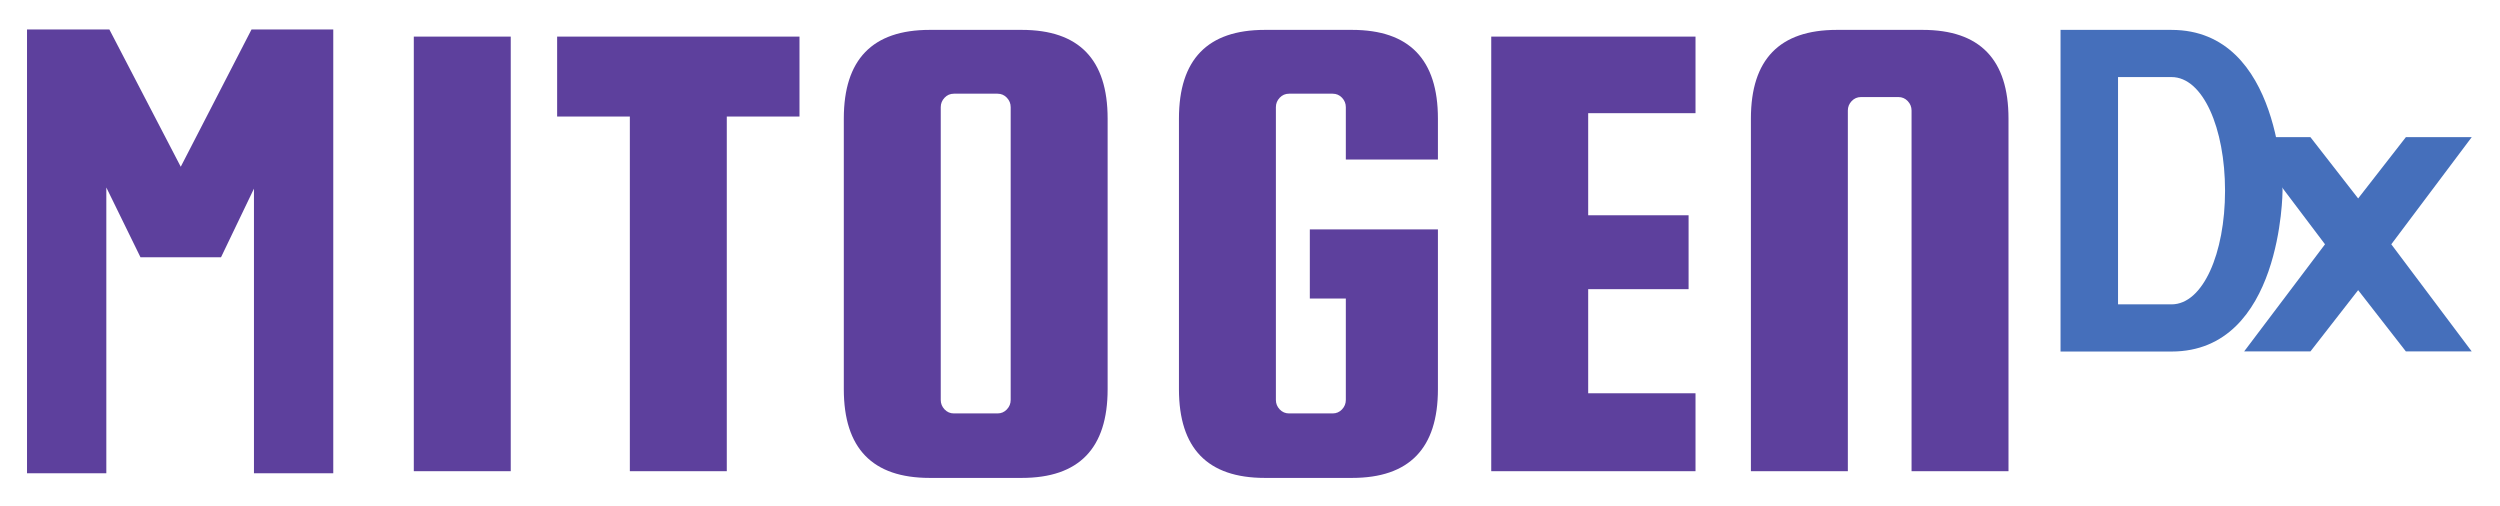
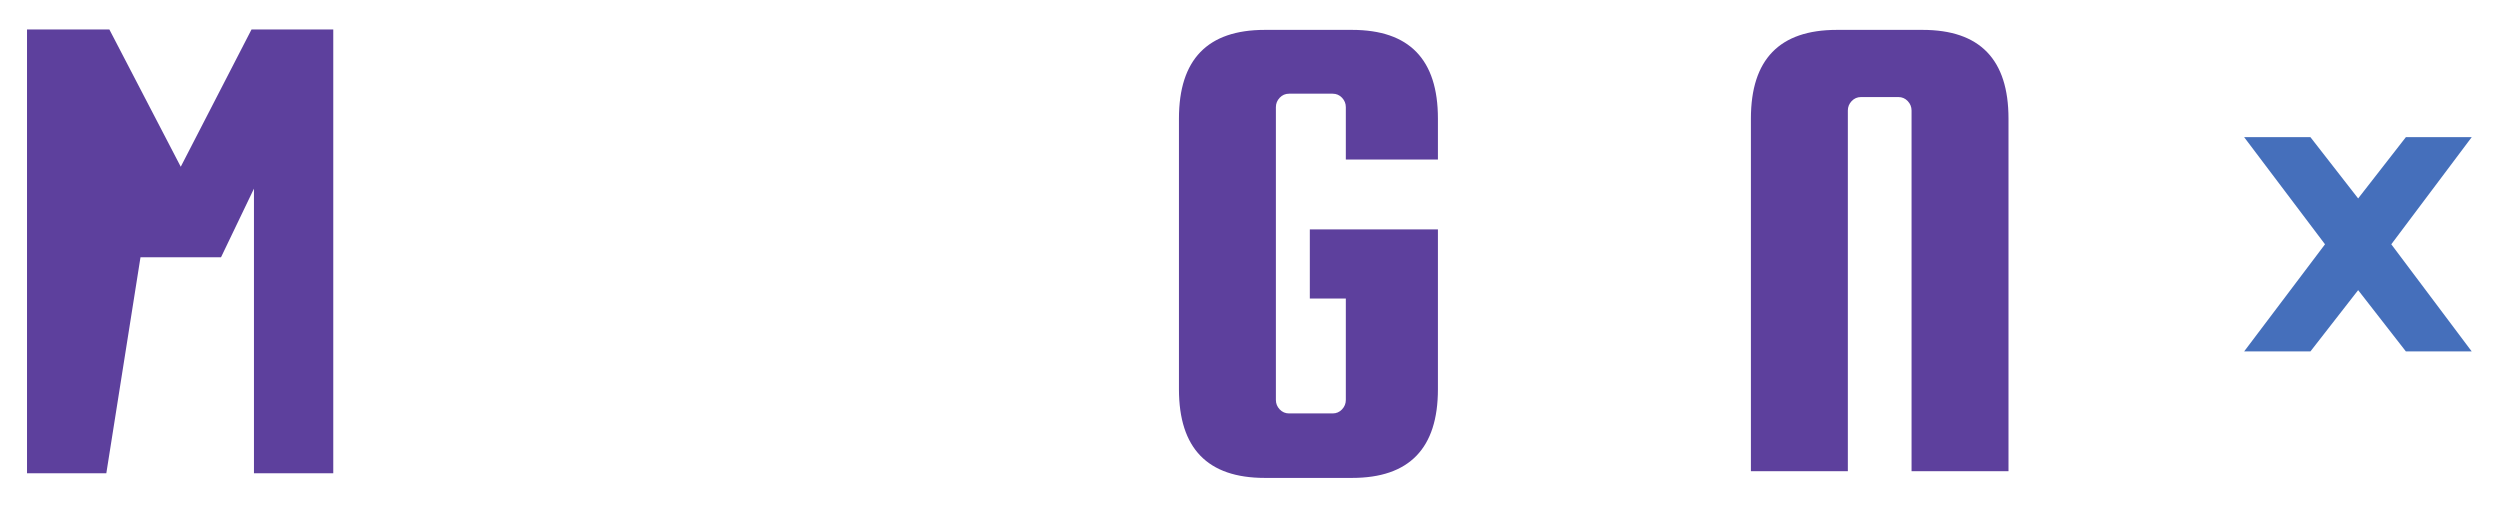
<svg xmlns="http://www.w3.org/2000/svg" width="100%" height="100%" viewBox="0 0 1200 243" version="1.1" xml:space="preserve" style="fill-rule:evenodd;clip-rule:evenodd;stroke-linejoin:round;stroke-miterlimit:2;">
  <g transform="matrix(0.992,0,0,0.992,0.069,-448.934)">
    <g transform="matrix(0.638,0,0,0.638,1074.9,622.597)">
      <path d="M17.092,0L67.364,0L103.559,-46.475L139.755,0L189.691,0L128.695,-81.25L189.691,-162.5L139.755,-162.5L103.559,-116.025L67.364,-162.5L17.092,-162.5L78.423,-81.25L17.092,0Z" style="fill:rgb(69,111,187);fill-rule:nonzero;" />
    </g>
    <g transform="matrix(0.661,0,0,0.641,865.016,77.753)">
-       <path d="M199.622,850.074L280.876,850.074C361.807,850.074 362.13,729.001 362.13,728.678C362.13,728.354 361.807,607.282 280.876,607.282L199.622,607.282L199.622,850.074ZM241.706,814.464L241.706,642.891L280.876,642.891C303.86,642.891 320.046,681.414 320.046,728.678C320.046,775.941 303.86,814.464 280.876,814.464L241.706,814.464Z" style="fill:rgb(69,111,187);fill-rule:nonzero;" />
-     </g>
+       </g>
    <g transform="matrix(1.035,0,0,1.004,-3.771,-172.922)">
-       <rect x="197.032" y="640.625" width="45.321" height="209.448" style="fill:rgb(93,64,157);fill-rule:nonzero;" />
-       <path d="M264.042,679.148L264.042,640.625L377.345,640.625L377.345,679.148L343.354,679.148L343.354,850.074L298.033,850.074L298.033,679.148L264.042,679.148Z" style="fill:rgb(93,64,157);fill-rule:nonzero;" />
-       <path d="M521.402,680.119L521.402,810.579C521.402,839.067 508.021,853.311 481.26,853.311L438.205,853.311C411.444,853.311 398.063,839.067 398.063,810.579L398.063,680.119C398.063,651.632 411.444,637.388 438.205,637.388L481.26,637.388C508.021,637.388 521.402,651.632 521.402,680.119ZM476.08,815.759L476.08,674.616C476.08,672.89 475.487,671.379 474.3,670.084C473.113,668.789 471.656,668.142 469.93,668.142L449.535,668.142C447.809,668.142 446.352,668.789 445.165,670.084C443.978,671.379 443.385,672.89 443.385,674.616L443.385,815.759C443.385,817.485 443.978,818.996 445.165,820.291C446.352,821.586 447.809,822.233 449.535,822.233L469.93,822.233C471.656,822.233 473.113,821.586 474.3,820.291C475.487,818.996 476.08,817.485 476.08,815.759Z" style="fill:rgb(93,64,157);fill-rule:nonzero;" />
      <path d="M615.928,766.877L615.928,733.534L675.817,733.534L675.817,810.579C675.817,839.067 662.436,853.311 635.675,853.311L594.886,853.311C568.125,853.311 554.745,839.067 554.745,810.579L554.745,680.119C554.745,651.632 568.125,637.388 594.886,637.388L635.675,637.388C662.436,637.388 675.817,651.632 675.817,680.119L675.817,699.866L632.762,699.866L632.762,674.616C632.762,672.89 632.168,671.379 630.981,670.084C629.794,668.789 628.338,668.142 626.611,668.142L606.217,668.142C604.49,668.142 603.033,668.789 601.846,670.084C600.659,671.379 600.066,672.89 600.066,674.616L600.066,815.759C600.066,817.485 600.659,818.996 601.846,820.291C603.033,821.586 604.49,822.233 606.217,822.233L626.611,822.233C628.338,822.233 629.794,821.586 630.981,820.291C632.168,818.996 632.762,817.485 632.762,815.759L632.762,766.877L615.928,766.877Z" style="fill:rgb(93,64,157);fill-rule:nonzero;" />
-       <path d="M746.065,812.522L796.242,812.522L796.242,850.074L700.744,850.074L700.744,640.625L796.242,640.625L796.242,677.53L746.065,677.53L746.065,726.735L793.004,726.735L793.004,762.345L746.065,762.345L746.065,812.522Z" style="fill:rgb(93,64,157);fill-rule:nonzero;" />
      <path d="M942.564,850.074L897.243,850.074L897.243,676.235C897.243,674.508 896.649,672.998 895.462,671.703C894.275,670.408 892.819,669.76 891.092,669.76L873.611,669.76C871.885,669.76 870.428,670.408 869.241,671.703C868.054,672.998 867.46,674.508 867.46,676.235L867.46,850.074L822.139,850.074L822.139,680.119C822.139,651.632 835.52,637.388 862.281,637.388L902.422,637.388C929.183,637.388 942.564,651.632 942.564,680.119L942.564,850.074Z" style="fill:rgb(93,64,157);fill-rule:nonzero;" />
    </g>
    <g transform="matrix(1.029,0,0,0.998,-190.208,-166.831)">
-       <path d="M197.484,850.074L234.777,850.074L234.777,711.516L250.842,745.367L288.708,745.367L304.199,712.09L304.199,850.074L341.492,850.074L341.492,634.923L303.051,634.923L269.775,701.476L236.211,634.923L197.484,634.923L197.484,850.074Z" style="fill:rgb(93,64,157);fill-rule:nonzero;" />
+       <path d="M197.484,850.074L234.777,850.074L250.842,745.367L288.708,745.367L304.199,712.09L304.199,850.074L341.492,850.074L341.492,634.923L303.051,634.923L269.775,701.476L236.211,634.923L197.484,634.923L197.484,850.074Z" style="fill:rgb(93,64,157);fill-rule:nonzero;" />
    </g>
  </g>
</svg>